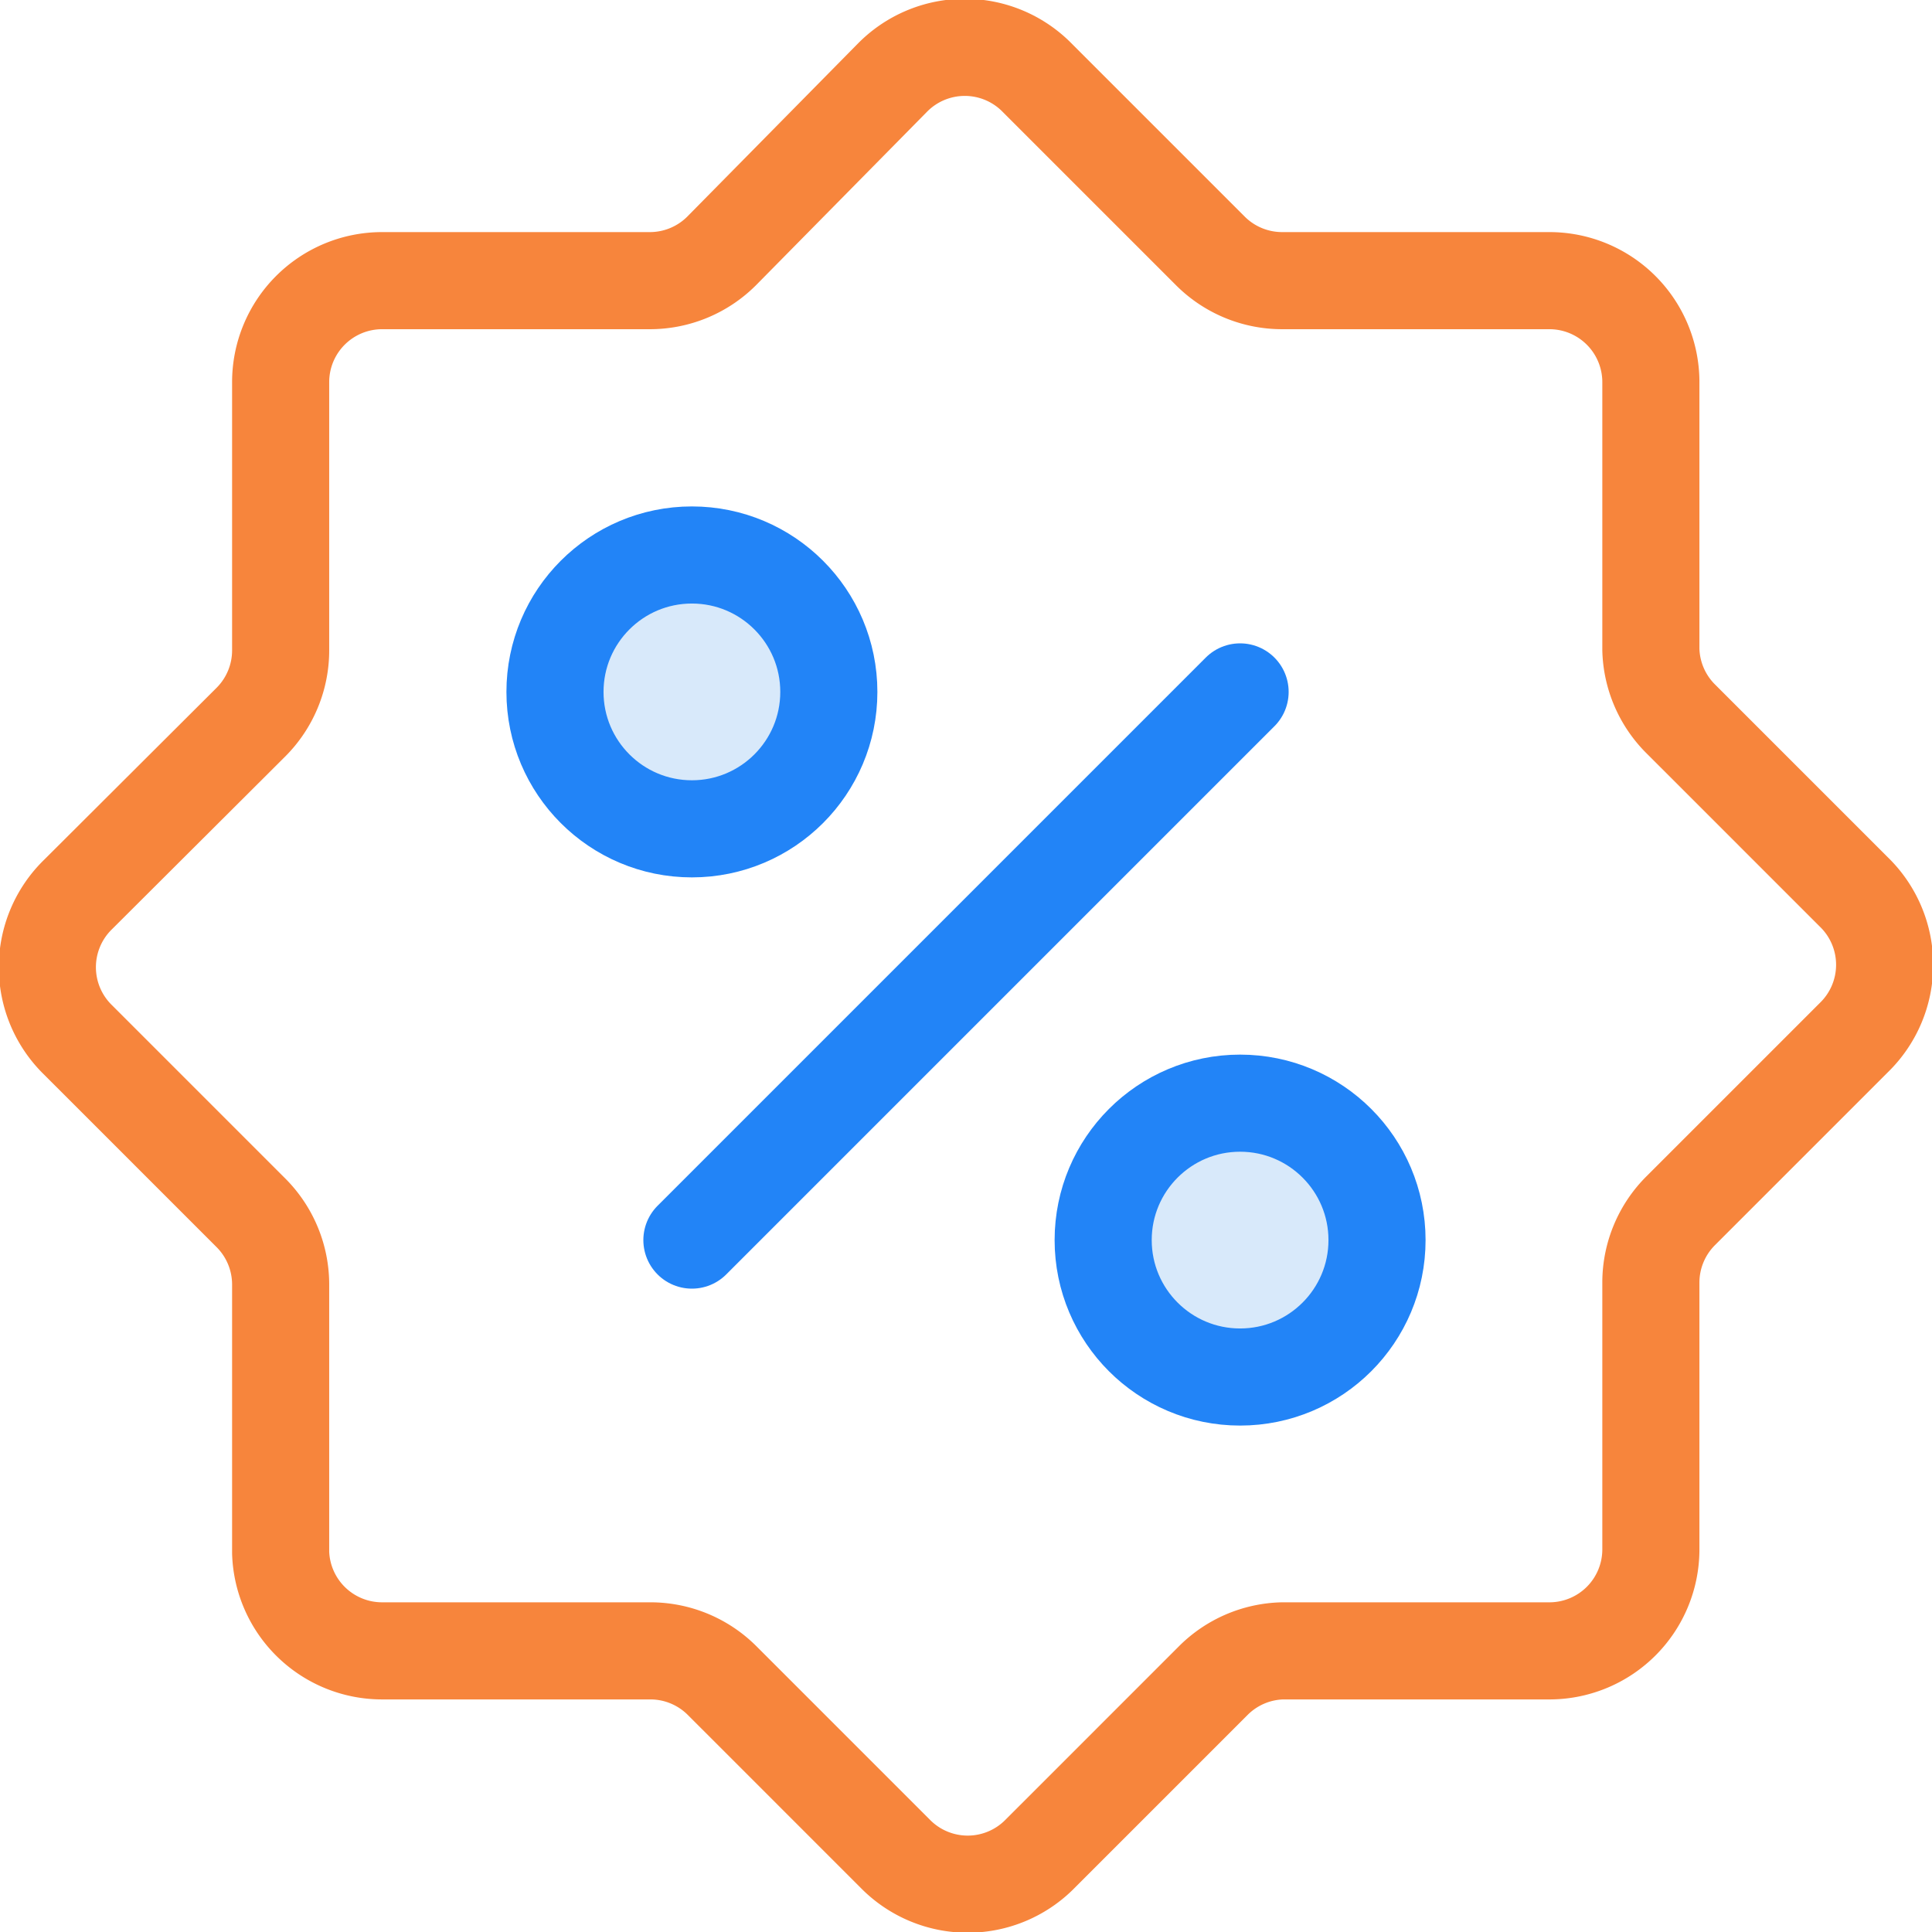
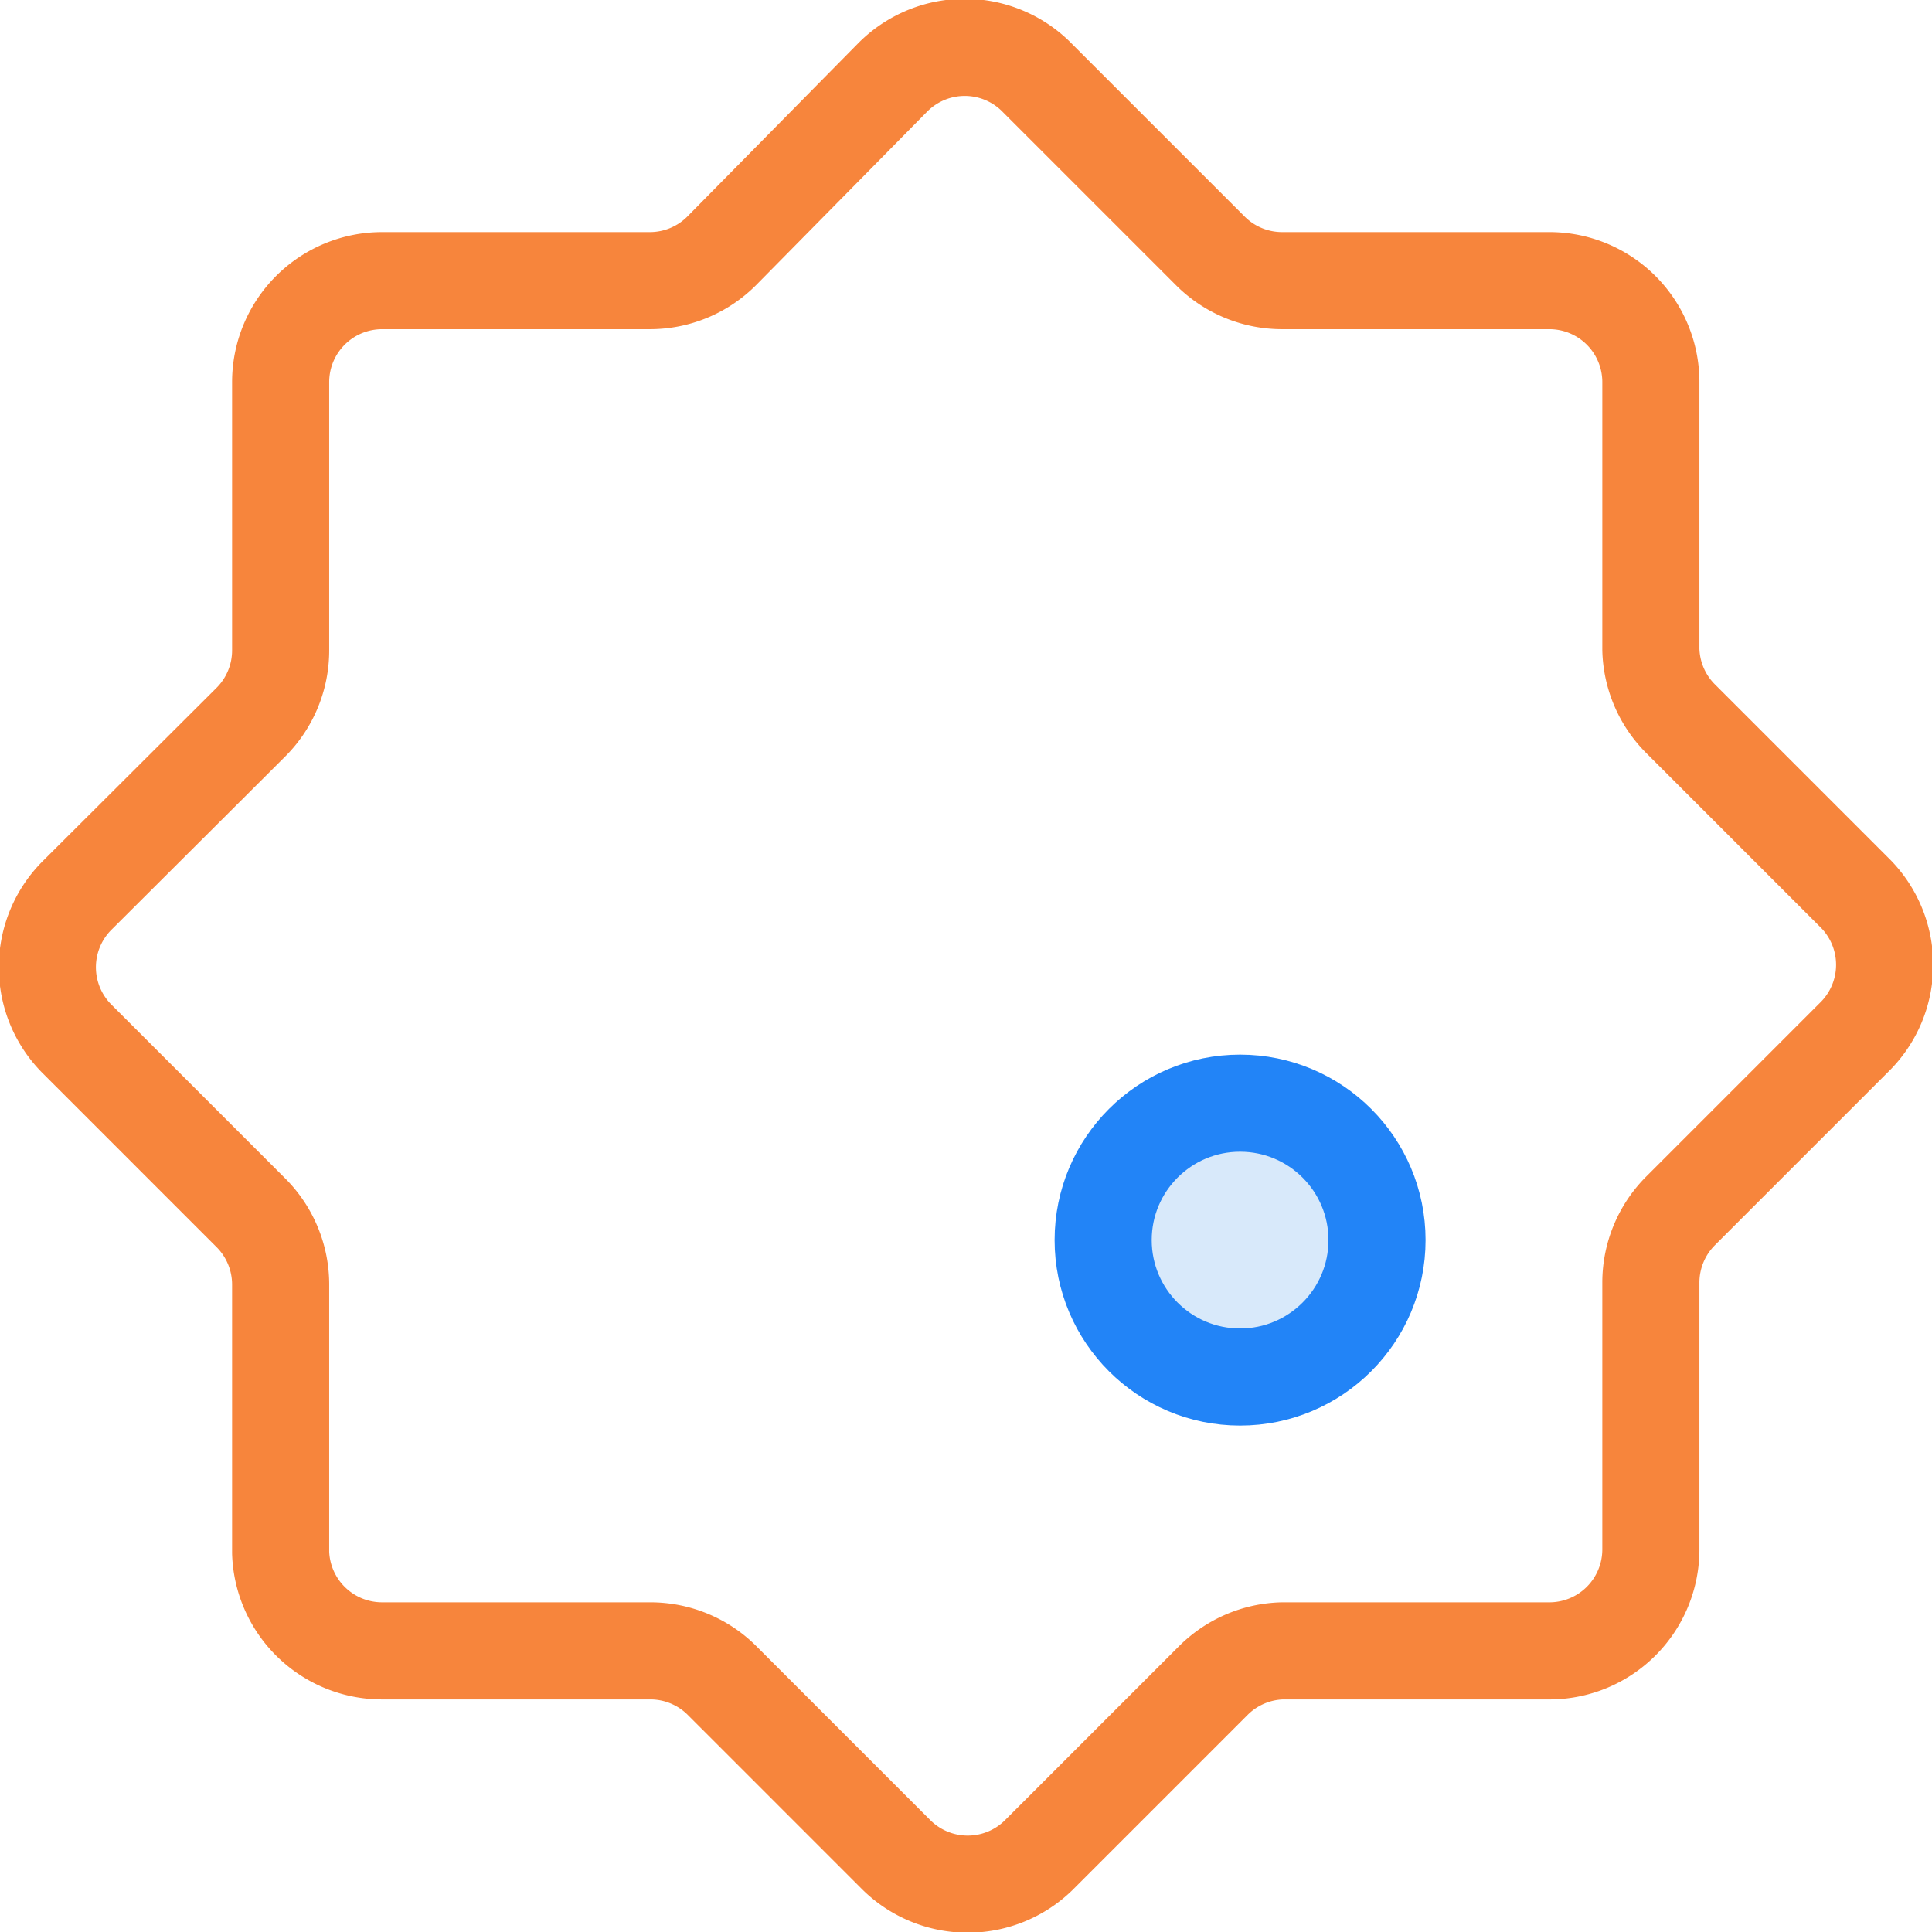
<svg xmlns="http://www.w3.org/2000/svg" viewBox="0 0 39.79 39.79">
  <defs>
    <style>.cls-1,.cls-2{fill:none;}.cls-1{stroke:#f7853c;}.cls-1,.cls-2,.cls-3{stroke-linecap:round;stroke-linejoin:round;stroke-width:2px;}.cls-2,.cls-3{stroke:#2284f7;}.cls-3{fill:#d8e9fa;}</style>
  </defs>
  <title>icon 5</title>
  <g id="Layer_1-2">
    <path class="cls-1" d="M34.62 24.93l3.56-3.56a2.09 2.09 0 0 0 0-3l-3.56-3.56a2.09 2.09 0 0 1-.62-1.43v-5.51a2.09 2.09 0 0 0-2.09-2.09h-5.5a2.09 2.09 0 0 1-1.48-.61l-3.56-3.56a2.09 2.09 0 0 0-3 0l-3.51 3.56a2.09 2.09 0 0 1-1.48.61h-5.51a2.09 2.09 0 0 0-2.09 2.09v5.52a2.09 2.09 0 0 1-.61 1.48l-3.56 3.55a2.09 2.09 0 0 0 0 3l3.56 3.56a2.09 2.09 0 0 1 .61 1.48v5.52a2.09 2.09 0 0 0 2.09 2.02h5.52a2.09 2.09 0 0 1 1.48.61l3.56 3.56a2.09 2.09 0 0 0 3 0l3.56-3.56a2.09 2.09 0 0 1 1.42-.61h5.52a2.09 2.09 0 0 0 2.07-2.08v-5.51a2.09 2.09 0 0 1 .62-1.48z" />
-     <path class="cls-2" d="M25.54 14.25l-11.29 11.29" />
-     <circle class="cls-3" cx="14.25" cy="14.25" r="2.82" />
    <circle class="cls-3" cx="25.54" cy="25.54" r="2.82" />
  </g>
</svg>